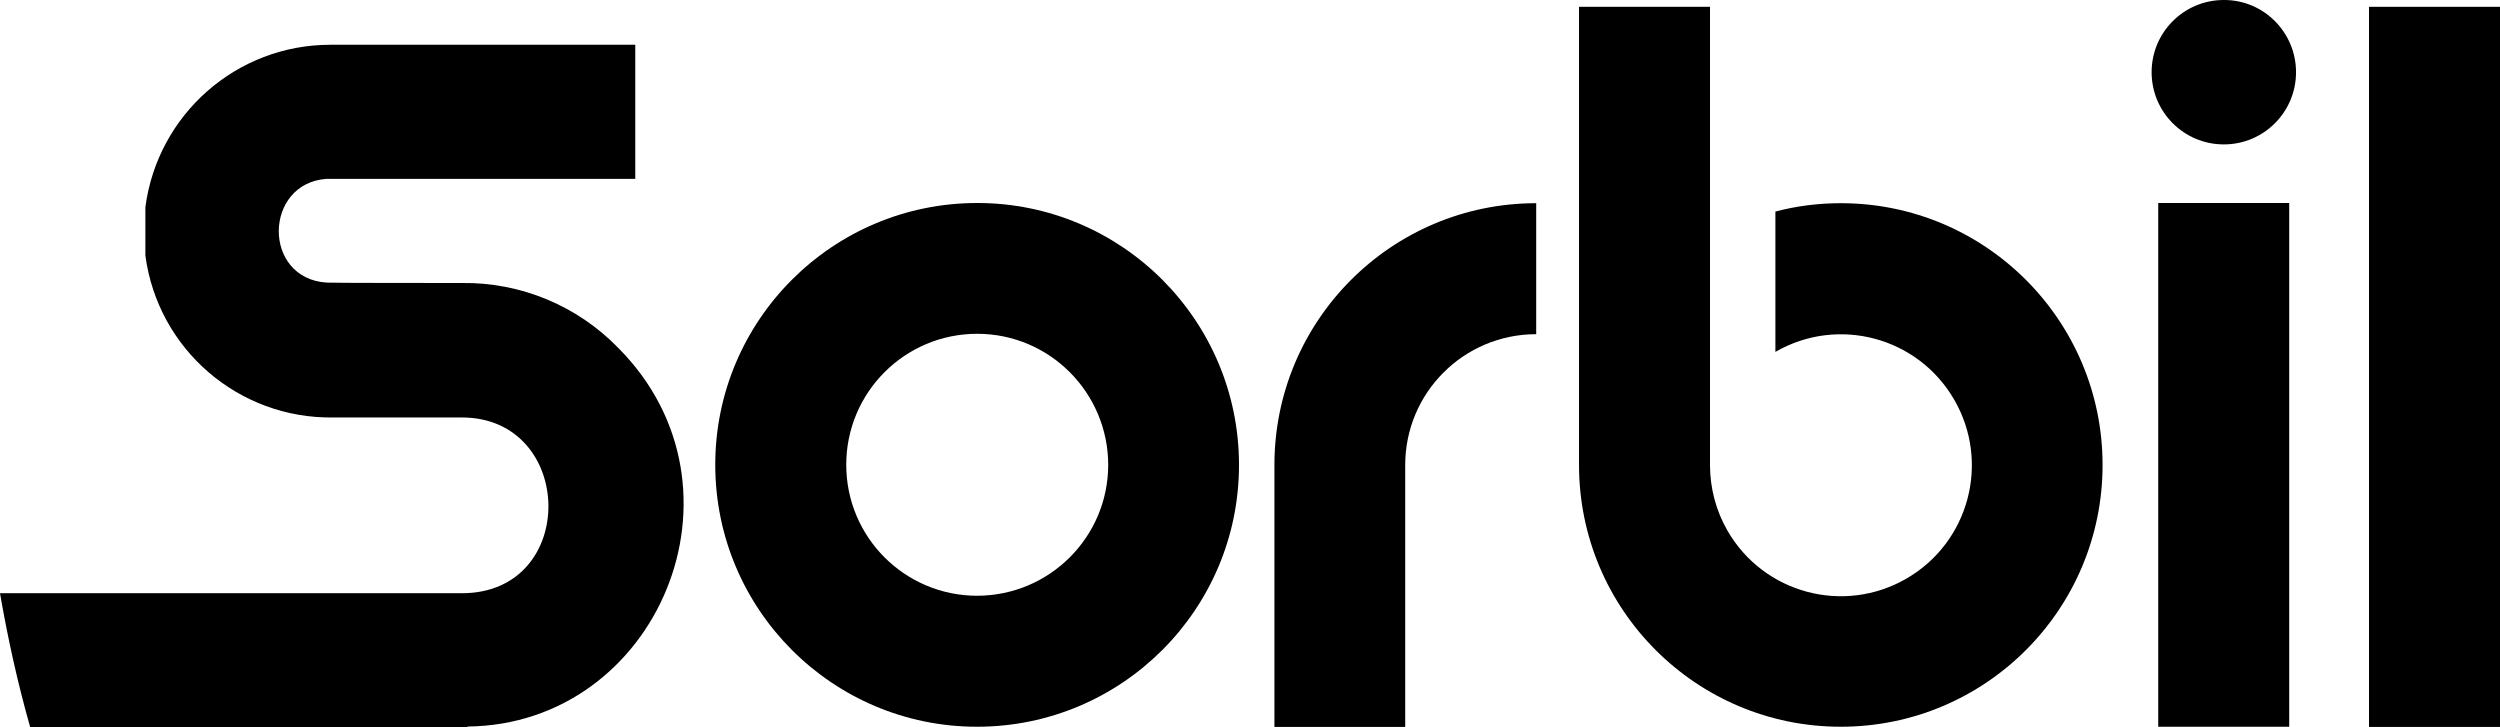
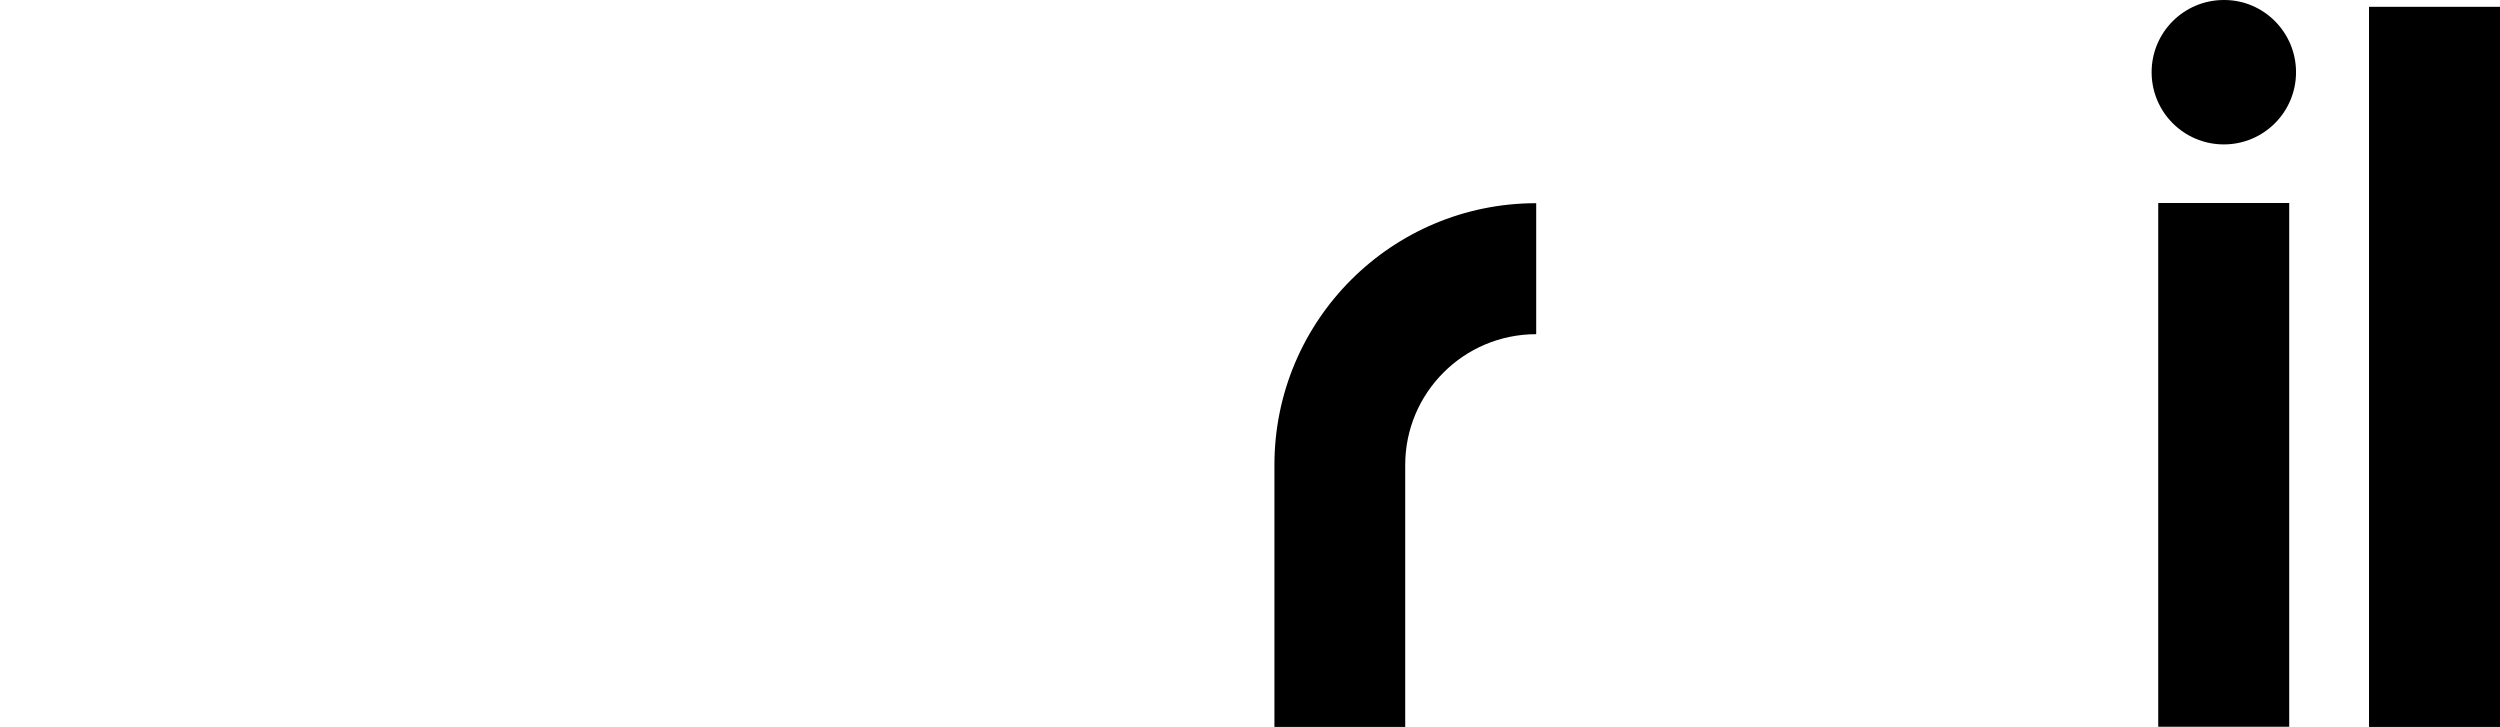
<svg xmlns="http://www.w3.org/2000/svg" viewBox="0 0 128.45 37.36">
-   <path class="fill" d="M94.58,10.44c-1.13,0-2.27,.14-3.36,.43v7.21c3.22-1.86,7.33-.76,9.19,2.46s.76,7.33-2.46,9.19c-3.22,1.86-7.33,.76-9.19-2.46-.59-1.02-.9-2.19-.9-3.37V.35h-6.73V23.89c0,7.43,6.02,13.45,13.45,13.45s13.45-6.02,13.45-13.45-6.02-13.45-13.45-13.45h0Z" />
  <path class="fill" d="M114.26,0c-2.05,0-3.71,1.66-3.71,3.71s1.66,3.71,3.71,3.71c2.05,0,3.71-1.66,3.71-3.71C117.97,1.67,116.32,0,114.28,0c0,0-.01,0-.02,0Z" />
  <path class="fill" d="M65.48,23.89v13.46h6.72v-13.46c0-3.71,3.01-6.72,6.73-6.72v-6.73c-7.43,0-13.45,6.02-13.45,13.45Z" />
-   <path class="fill" d="M50.21,10.43c-7.43,0-13.46,6.02-13.46,13.45,0,7.43,6.02,13.46,13.45,13.46,7.43,0,13.46-6.02,13.46-13.45h0c0-7.43-6.02-13.46-13.45-13.46h0Zm0,20.18c-3.72,0-6.73-3.01-6.73-6.73,0-3.72,3.01-6.73,6.73-6.73,3.71,0,6.72,3.01,6.73,6.73,0,3.71-3.01,6.72-6.73,6.73h0Z" />
-   <path class="fill" d="M24.01,37.36H1.55c-.64-2.26-1.15-4.56-1.55-6.88H23.73c6.02,0,5.84-9.03,0-9.03-1.74,0-4.89,0-6.61,0-4.86,.07-9.01-3.5-9.65-8.32v-2.49c.63-4.77,4.69-8.34,9.5-8.34h15.67v6.89c-.17,0-15.7,0-15.86,0h0c-3.23,.22-3.32,5.11,0,5.33h0c.27,.02,5.86,.02,6.95,.02,3.03-.04,5.94,1.17,8.05,3.35,7.16,7.21,2.01,19.34-7.76,19.44Z" />
  <rect class="fill" x="121.72" y=".35" width="6.73" height="37" />
  <rect class="fill" x="110.89" y="10.43" width="6.73" height="26.91" />
</svg>